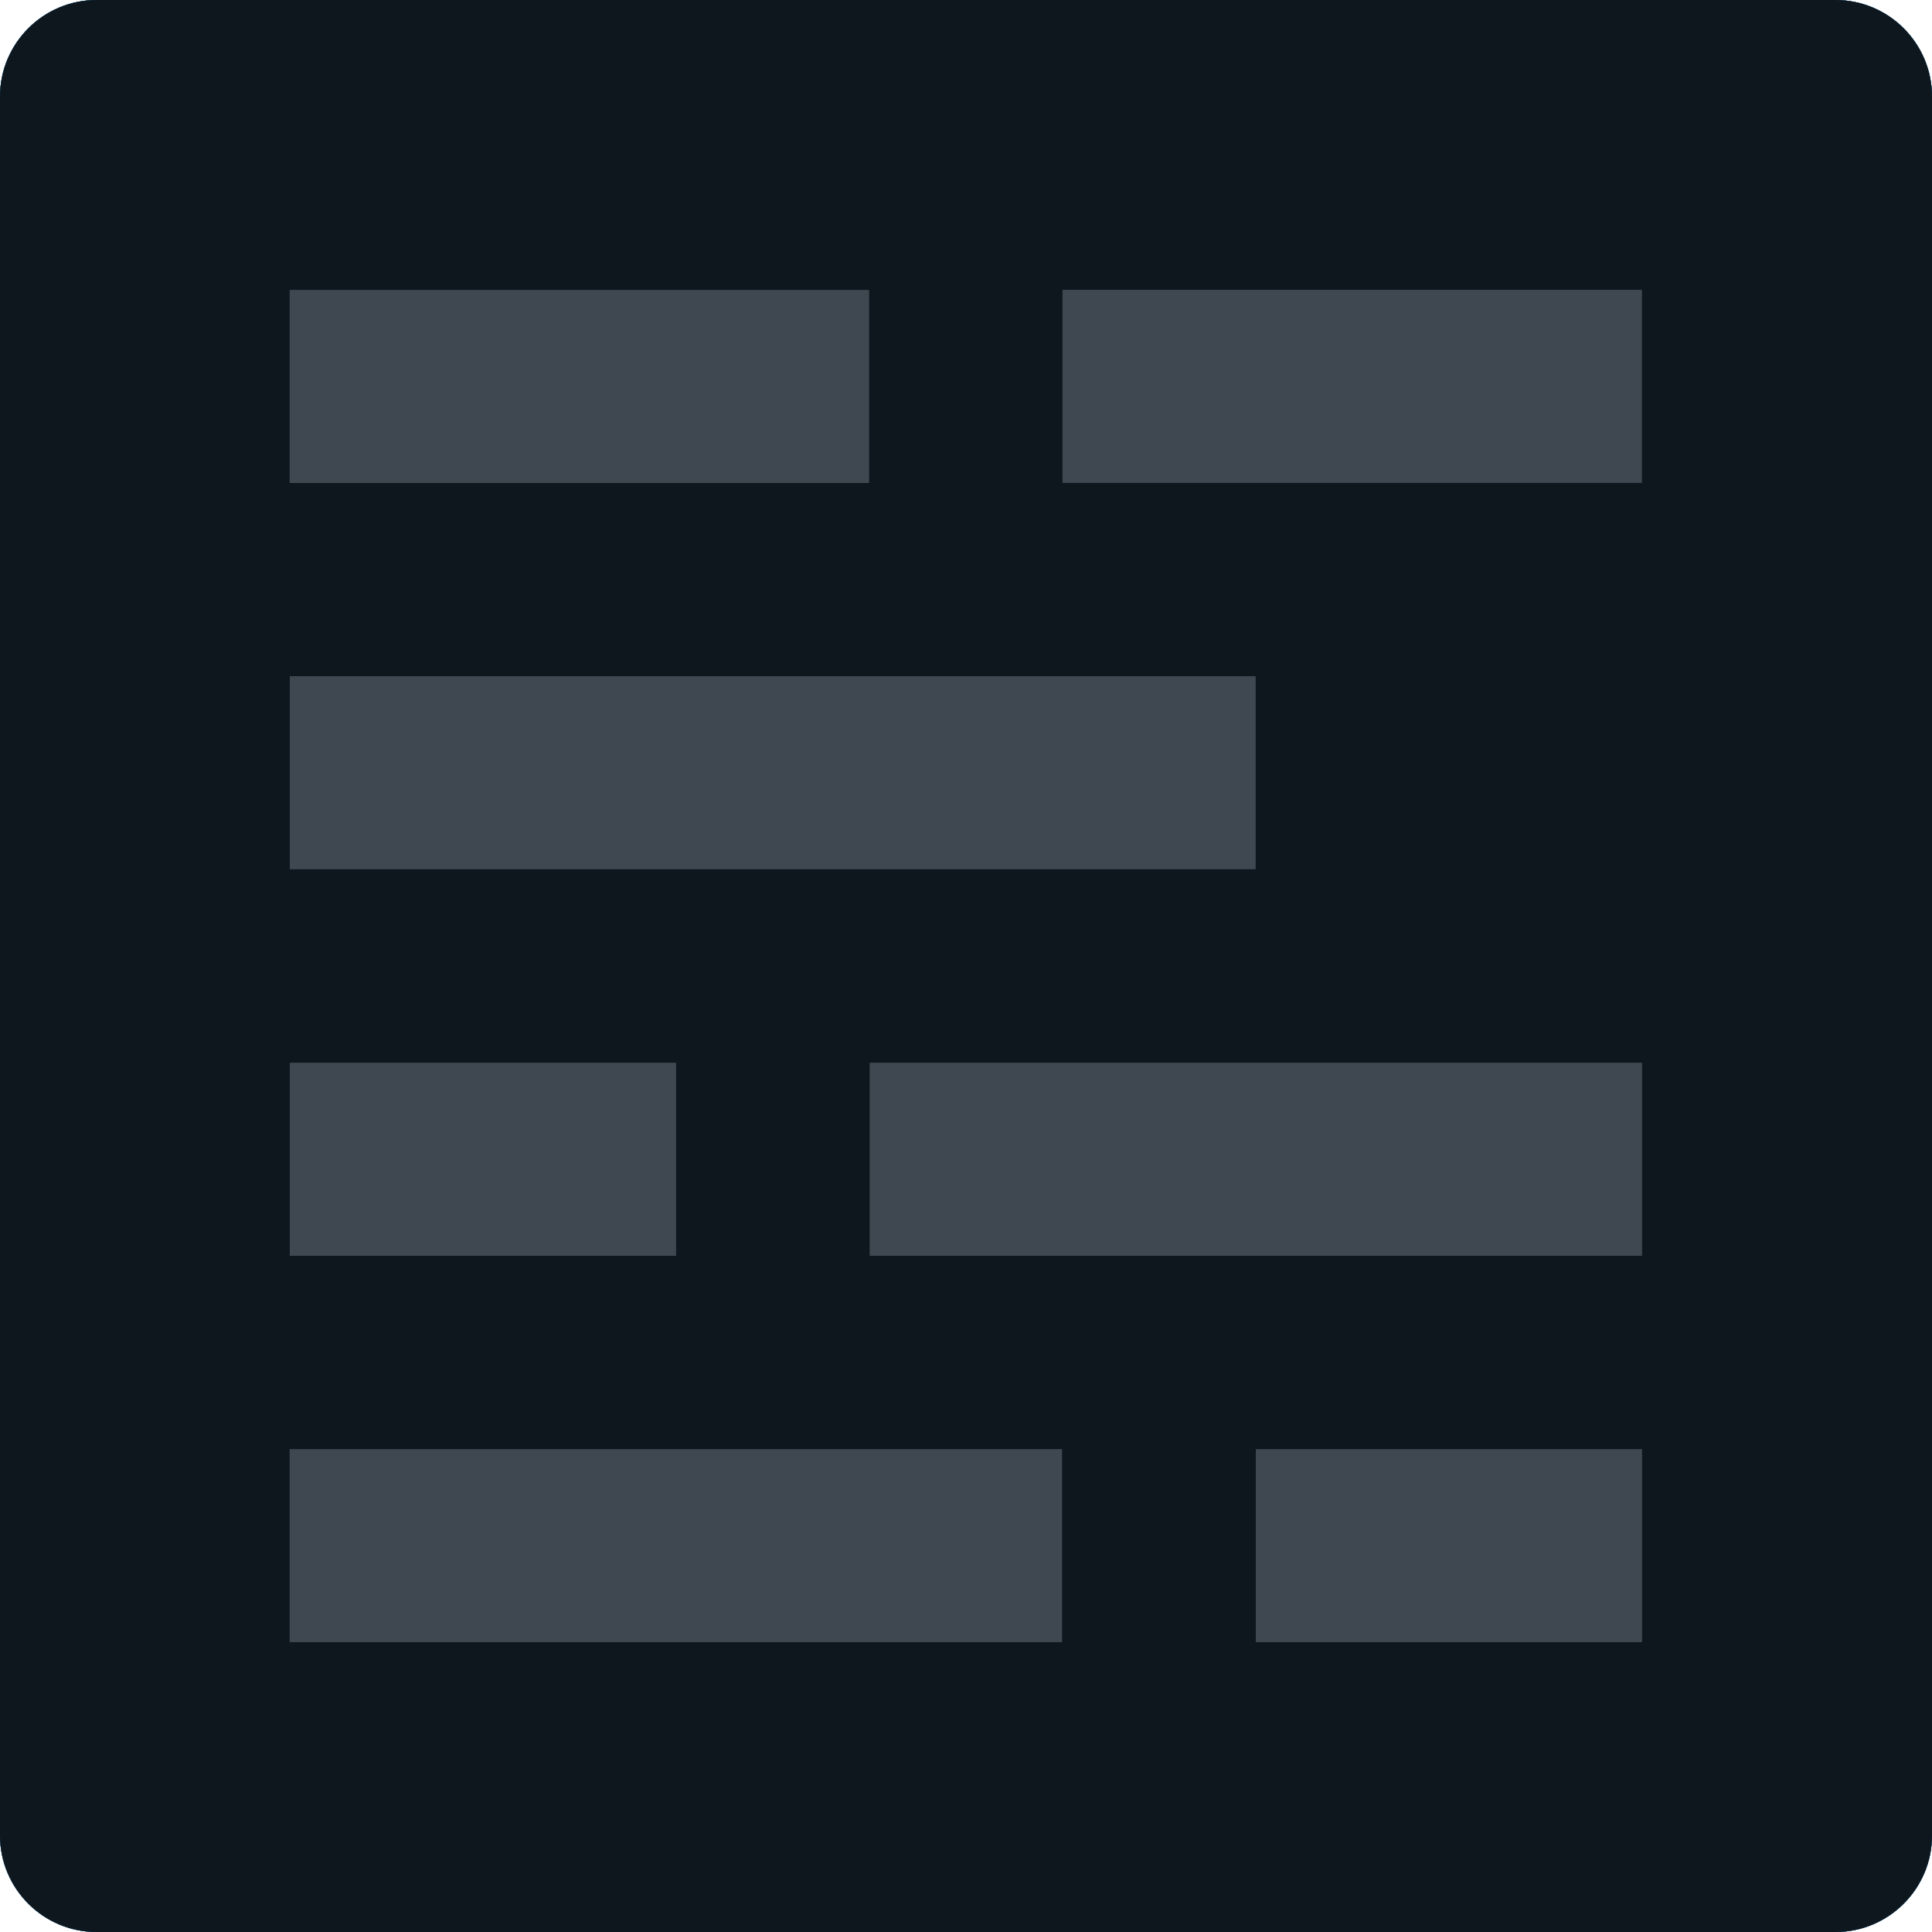
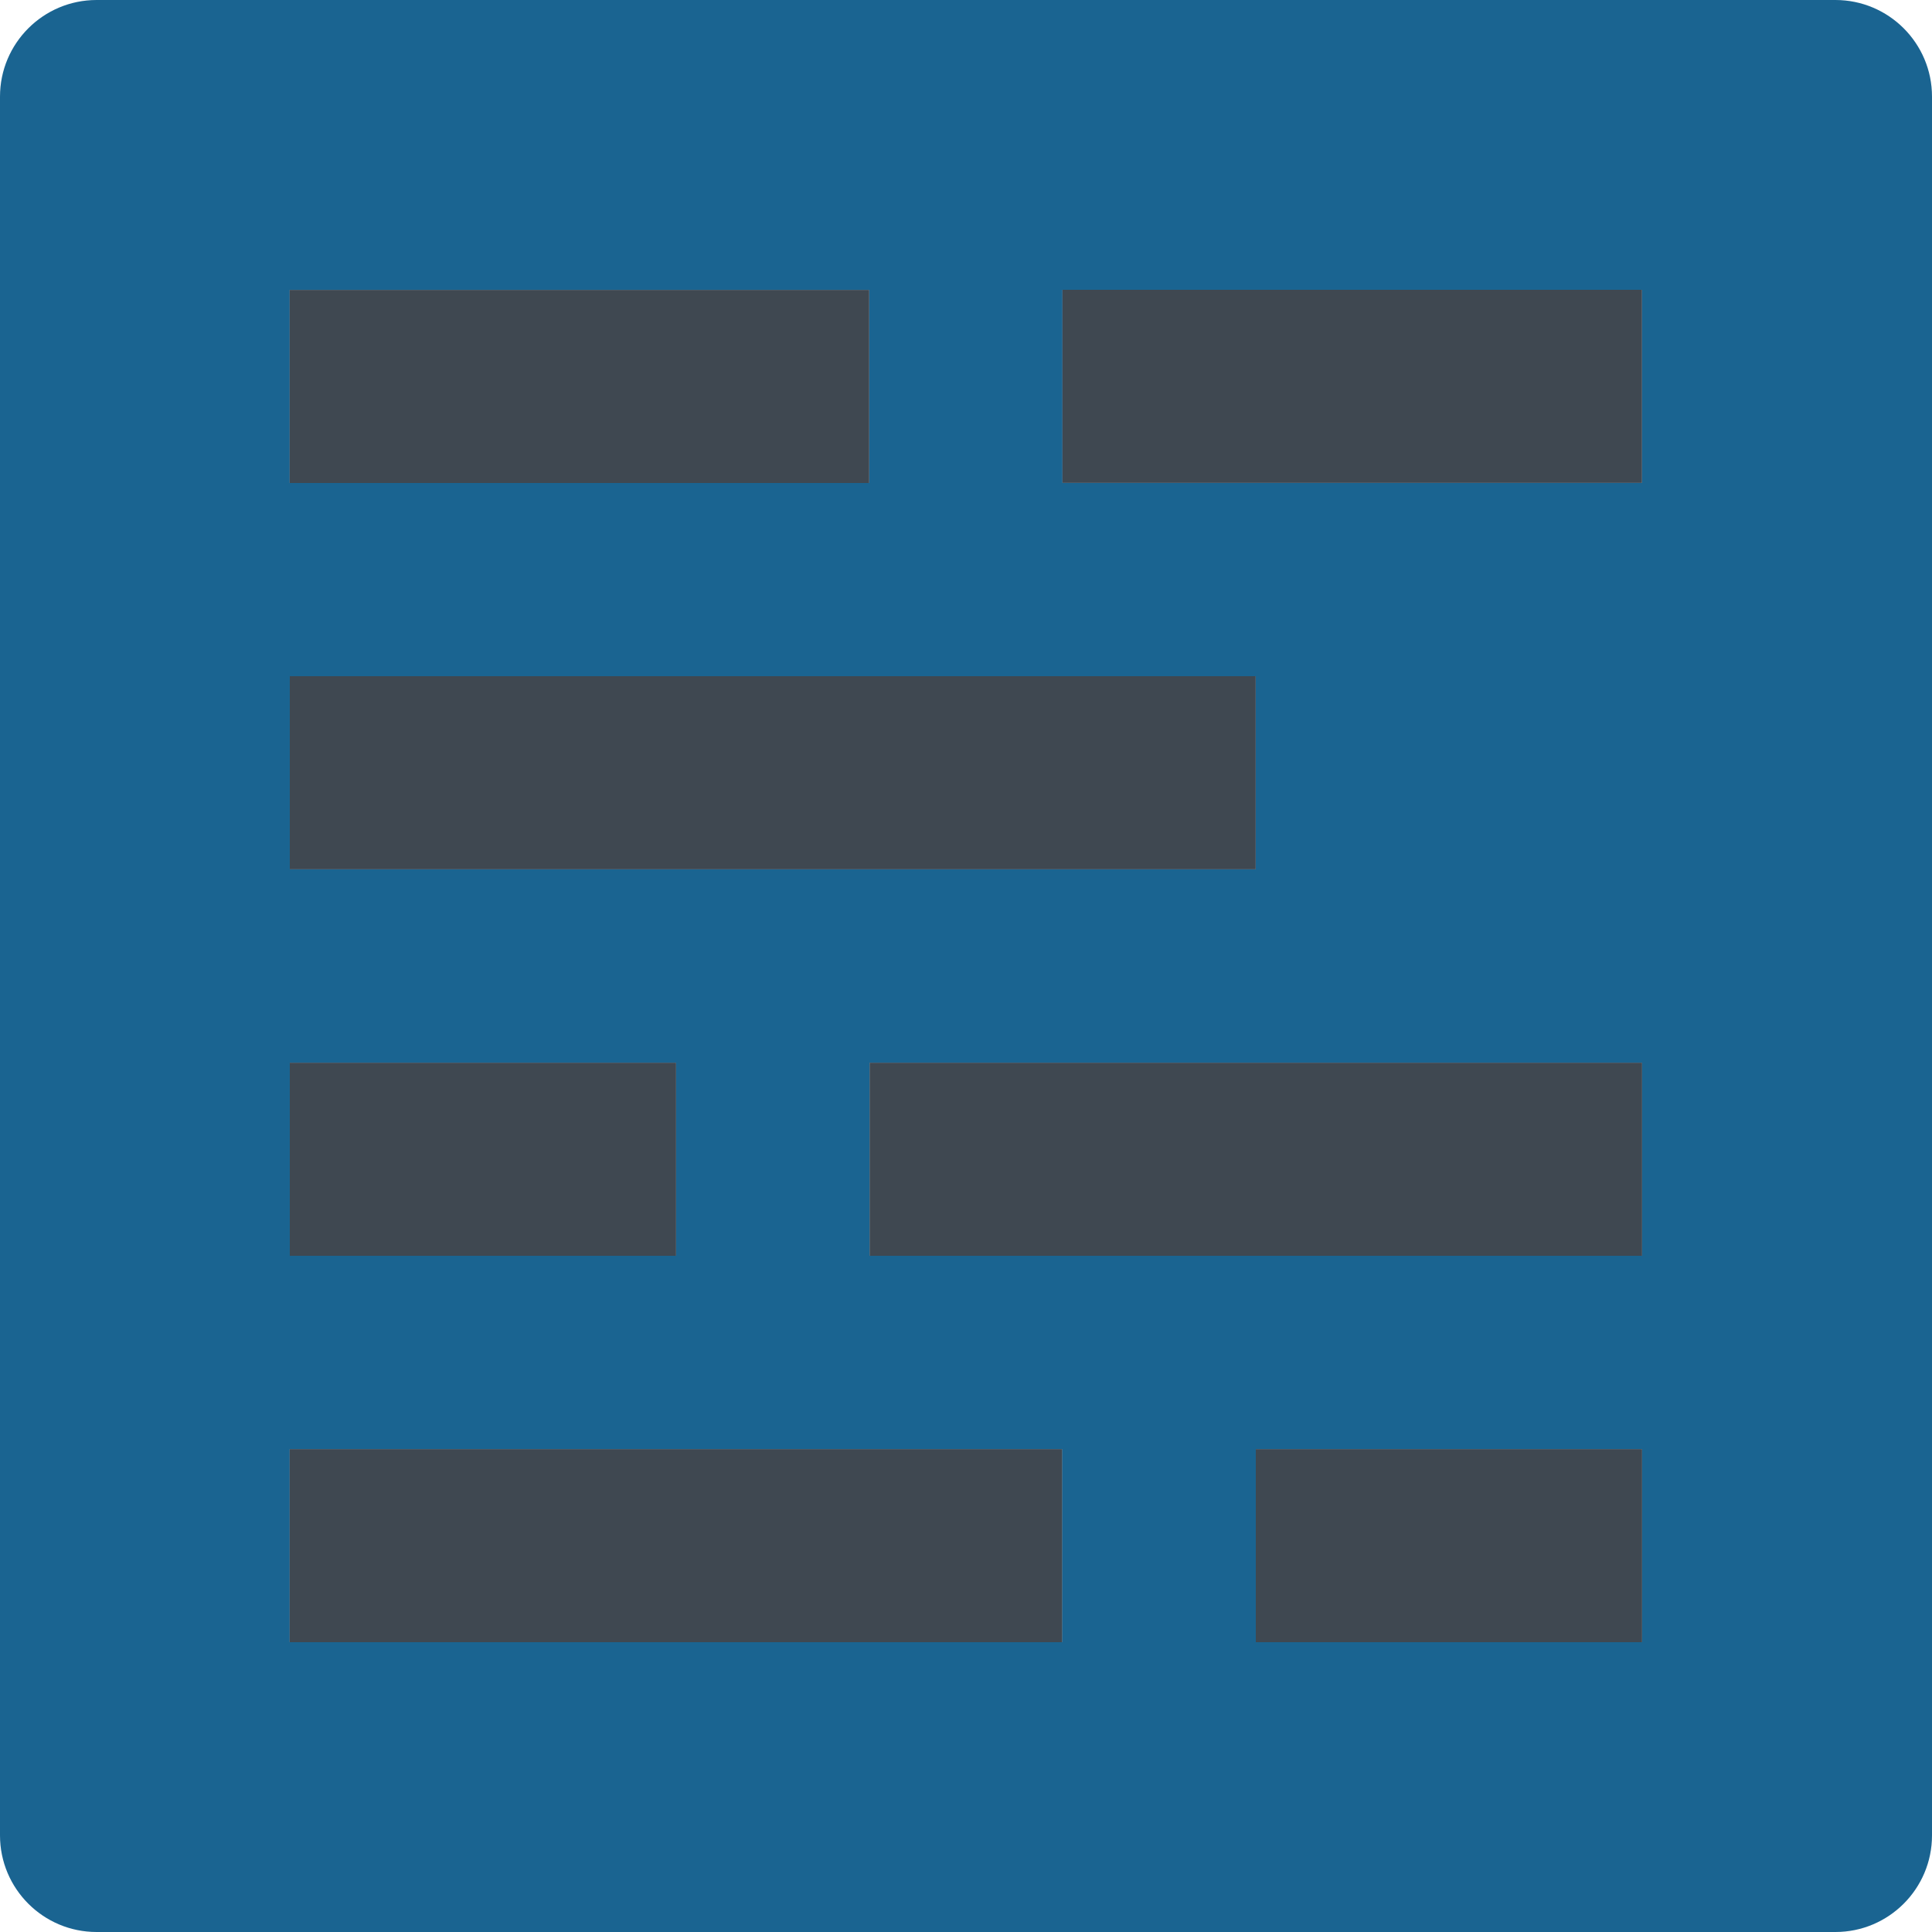
<svg xmlns="http://www.w3.org/2000/svg" version="1.1" overflow="visible" width="20px" height="20px" viewBox="0 0 15 15">
  <g id="default">
-     <path d="M 0,0.75 L 0,14.25 C 0,14.664 0.336,15 0.75,15 L 14.25,15 C 14.664,15 15,14.664 15,14.25 L 15,0.75 C 15,0.336 14.664,0 14.25,0 L 0.75,0 C 0.336,0 0,0.336 0,0.75 Z" fill="#0e171e" />
-     <path d="M 2.249,12.75 L 2.249,11.251 L 8.246,11.251 L 8.246,12.75 L 2.249,12.75 Z M 9.75,12.75 L 9.75,11.251 L 12.749,11.251 L 12.749,12.75 L 9.75,12.75 Z M 2.25,9.75 L 2.25,8.251 L 5.249,8.251 L 5.249,9.75 L 2.25,9.75 Z M 6.752,9.75 L 6.752,8.251 L 12.749,8.251 L 12.749,9.75 L 6.752,9.75 Z M 2.25,6.749 L 2.25,5.25 L 9.749,5.25 L 9.749,6.749 L 2.25,6.749 Z M 2.249,3.75 L 2.249,2.251 L 6.748,2.251 L 6.748,3.75 L 2.249,3.75 Z M 8.249,3.749 L 8.249,2.25 L 12.748,2.25 L 12.748,3.749 L 8.249,3.749 Z" fill="#b0bac6" />
-   </g>
+     </g>
  <g id="pressed">
-     <path d="M 0,0.75 L 0,14.25 C 0,14.664 0.336,15 0.75,15 L 14.25,15 C 14.664,15 15,14.664 15,14.25 L 15,0.75 C 15,0.336 14.664,0 14.25,0 L 0.75,0 C 0.336,0 0,0.336 0,0.75 Z" fill="#2a94d6" />
    <path d="M 2.249,12.75 L 2.249,11.251 L 8.246,11.251 L 8.246,12.75 L 2.249,12.75 Z M 9.75,12.75 L 9.75,11.251 L 12.749,11.251 L 12.749,12.75 L 9.75,12.75 Z M 2.25,9.75 L 2.25,8.251 L 5.249,8.251 L 5.249,9.75 L 2.25,9.75 Z M 6.752,9.75 L 6.752,8.251 L 12.749,8.251 L 12.749,9.75 L 6.752,9.75 Z M 2.25,6.749 L 2.25,5.25 L 9.749,5.25 L 9.749,6.749 L 2.25,6.749 Z M 2.249,3.75 L 2.249,2.251 L 6.748,2.251 L 6.748,3.75 L 2.249,3.75 Z M 8.249,3.749 L 8.249,2.25 L 12.748,2.25 L 12.748,3.749 L 8.249,3.749 Z" fill="#2a3756" />
  </g>
  <g id="hilite">
    <path d="M 0,0.75 L 0,14.25 C 0,14.664 0.336,15 0.75,15 L 14.25,15 C 14.664,15 15,14.664 15,14.25 L 15,0.75 C 15,0.336 14.664,0 14.25,0 L 0.75,0 C 0.336,0 0,0.336 0,0.75 Z" fill="#1a6491" />
    <path d="M 2.249,12.75 L 2.249,11.251 L 8.246,11.251 L 8.246,12.75 L 2.249,12.75 Z M 9.75,12.75 L 9.75,11.251 L 12.749,11.251 L 12.749,12.75 L 9.75,12.75 Z M 2.25,9.75 L 2.25,8.251 L 5.249,8.251 L 5.249,9.75 L 2.25,9.75 Z M 6.752,9.75 L 6.752,8.251 L 12.749,8.251 L 12.749,9.75 L 6.752,9.75 Z M 2.25,6.749 L 2.25,5.25 L 9.749,5.25 L 9.749,6.749 L 2.25,6.749 Z M 2.249,3.75 L 2.249,2.251 L 6.748,2.251 L 6.748,3.75 L 2.249,3.75 Z M 8.249,3.749 L 8.249,2.25 L 12.748,2.25 L 12.748,3.749 L 8.249,3.749 Z" fill="#b0bac6" />
  </g>
  <g id="disabled">
-     <path d="M 0,0.75 L 0,14.25 C 0,14.664 0.336,15 0.75,15 L 14.25,15 C 14.664,15 15,14.664 15,14.25 L 15,0.75 C 15,0.336 14.664,0 14.25,0 L 0.75,0 C 0.336,0 0,0.336 0,0.75 Z" fill="#0e171e" />
    <path d="M 2.249,12.75 L 2.249,11.251 L 8.246,11.251 L 8.246,12.75 L 2.249,12.75 Z M 9.75,12.75 L 9.75,11.251 L 12.749,11.251 L 12.749,12.75 L 9.75,12.75 Z M 2.25,9.75 L 2.25,8.251 L 5.249,8.251 L 5.249,9.75 L 2.25,9.75 Z M 6.752,9.75 L 6.752,8.251 L 12.749,8.251 L 12.749,9.75 L 6.752,9.75 Z M 2.25,6.749 L 2.25,5.25 L 9.749,5.25 L 9.749,6.749 L 2.25,6.749 Z M 2.249,3.75 L 2.249,2.251 L 6.748,2.251 L 6.748,3.75 L 2.249,3.75 Z M 8.249,3.749 L 8.249,2.25 L 12.748,2.25 L 12.748,3.749 L 8.249,3.749 Z" fill="#3f4851" />
  </g>
</svg>